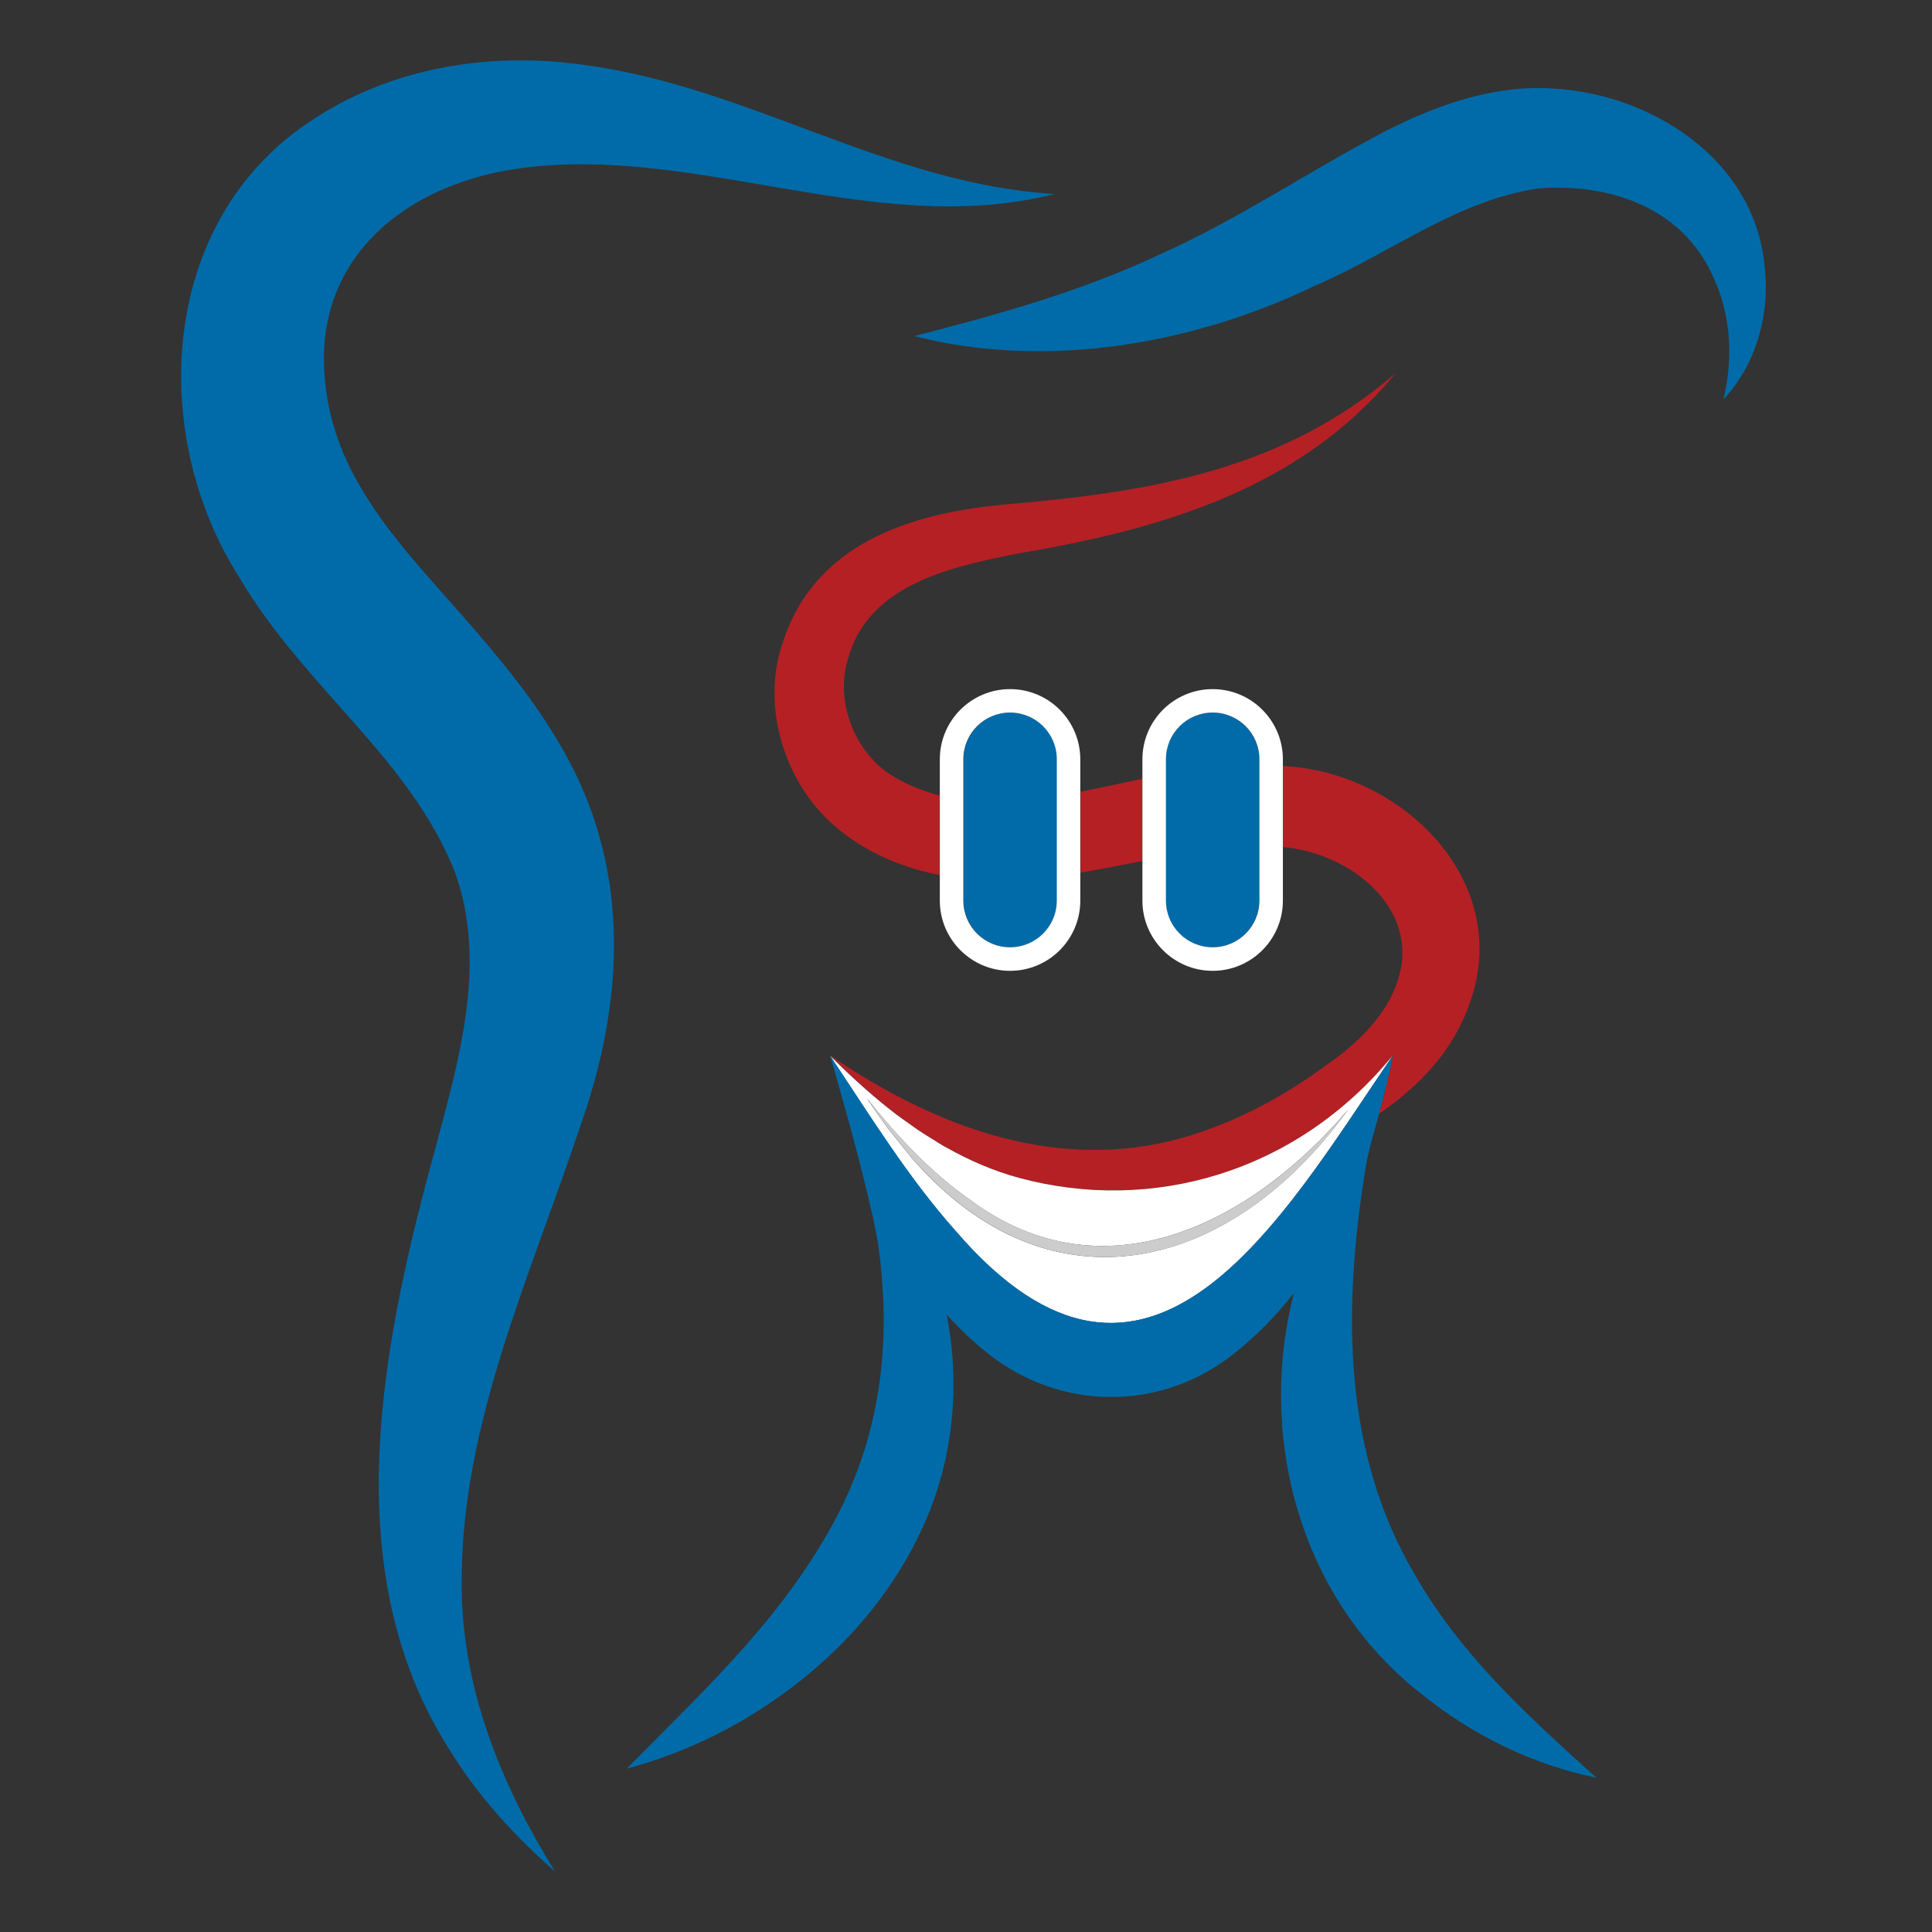
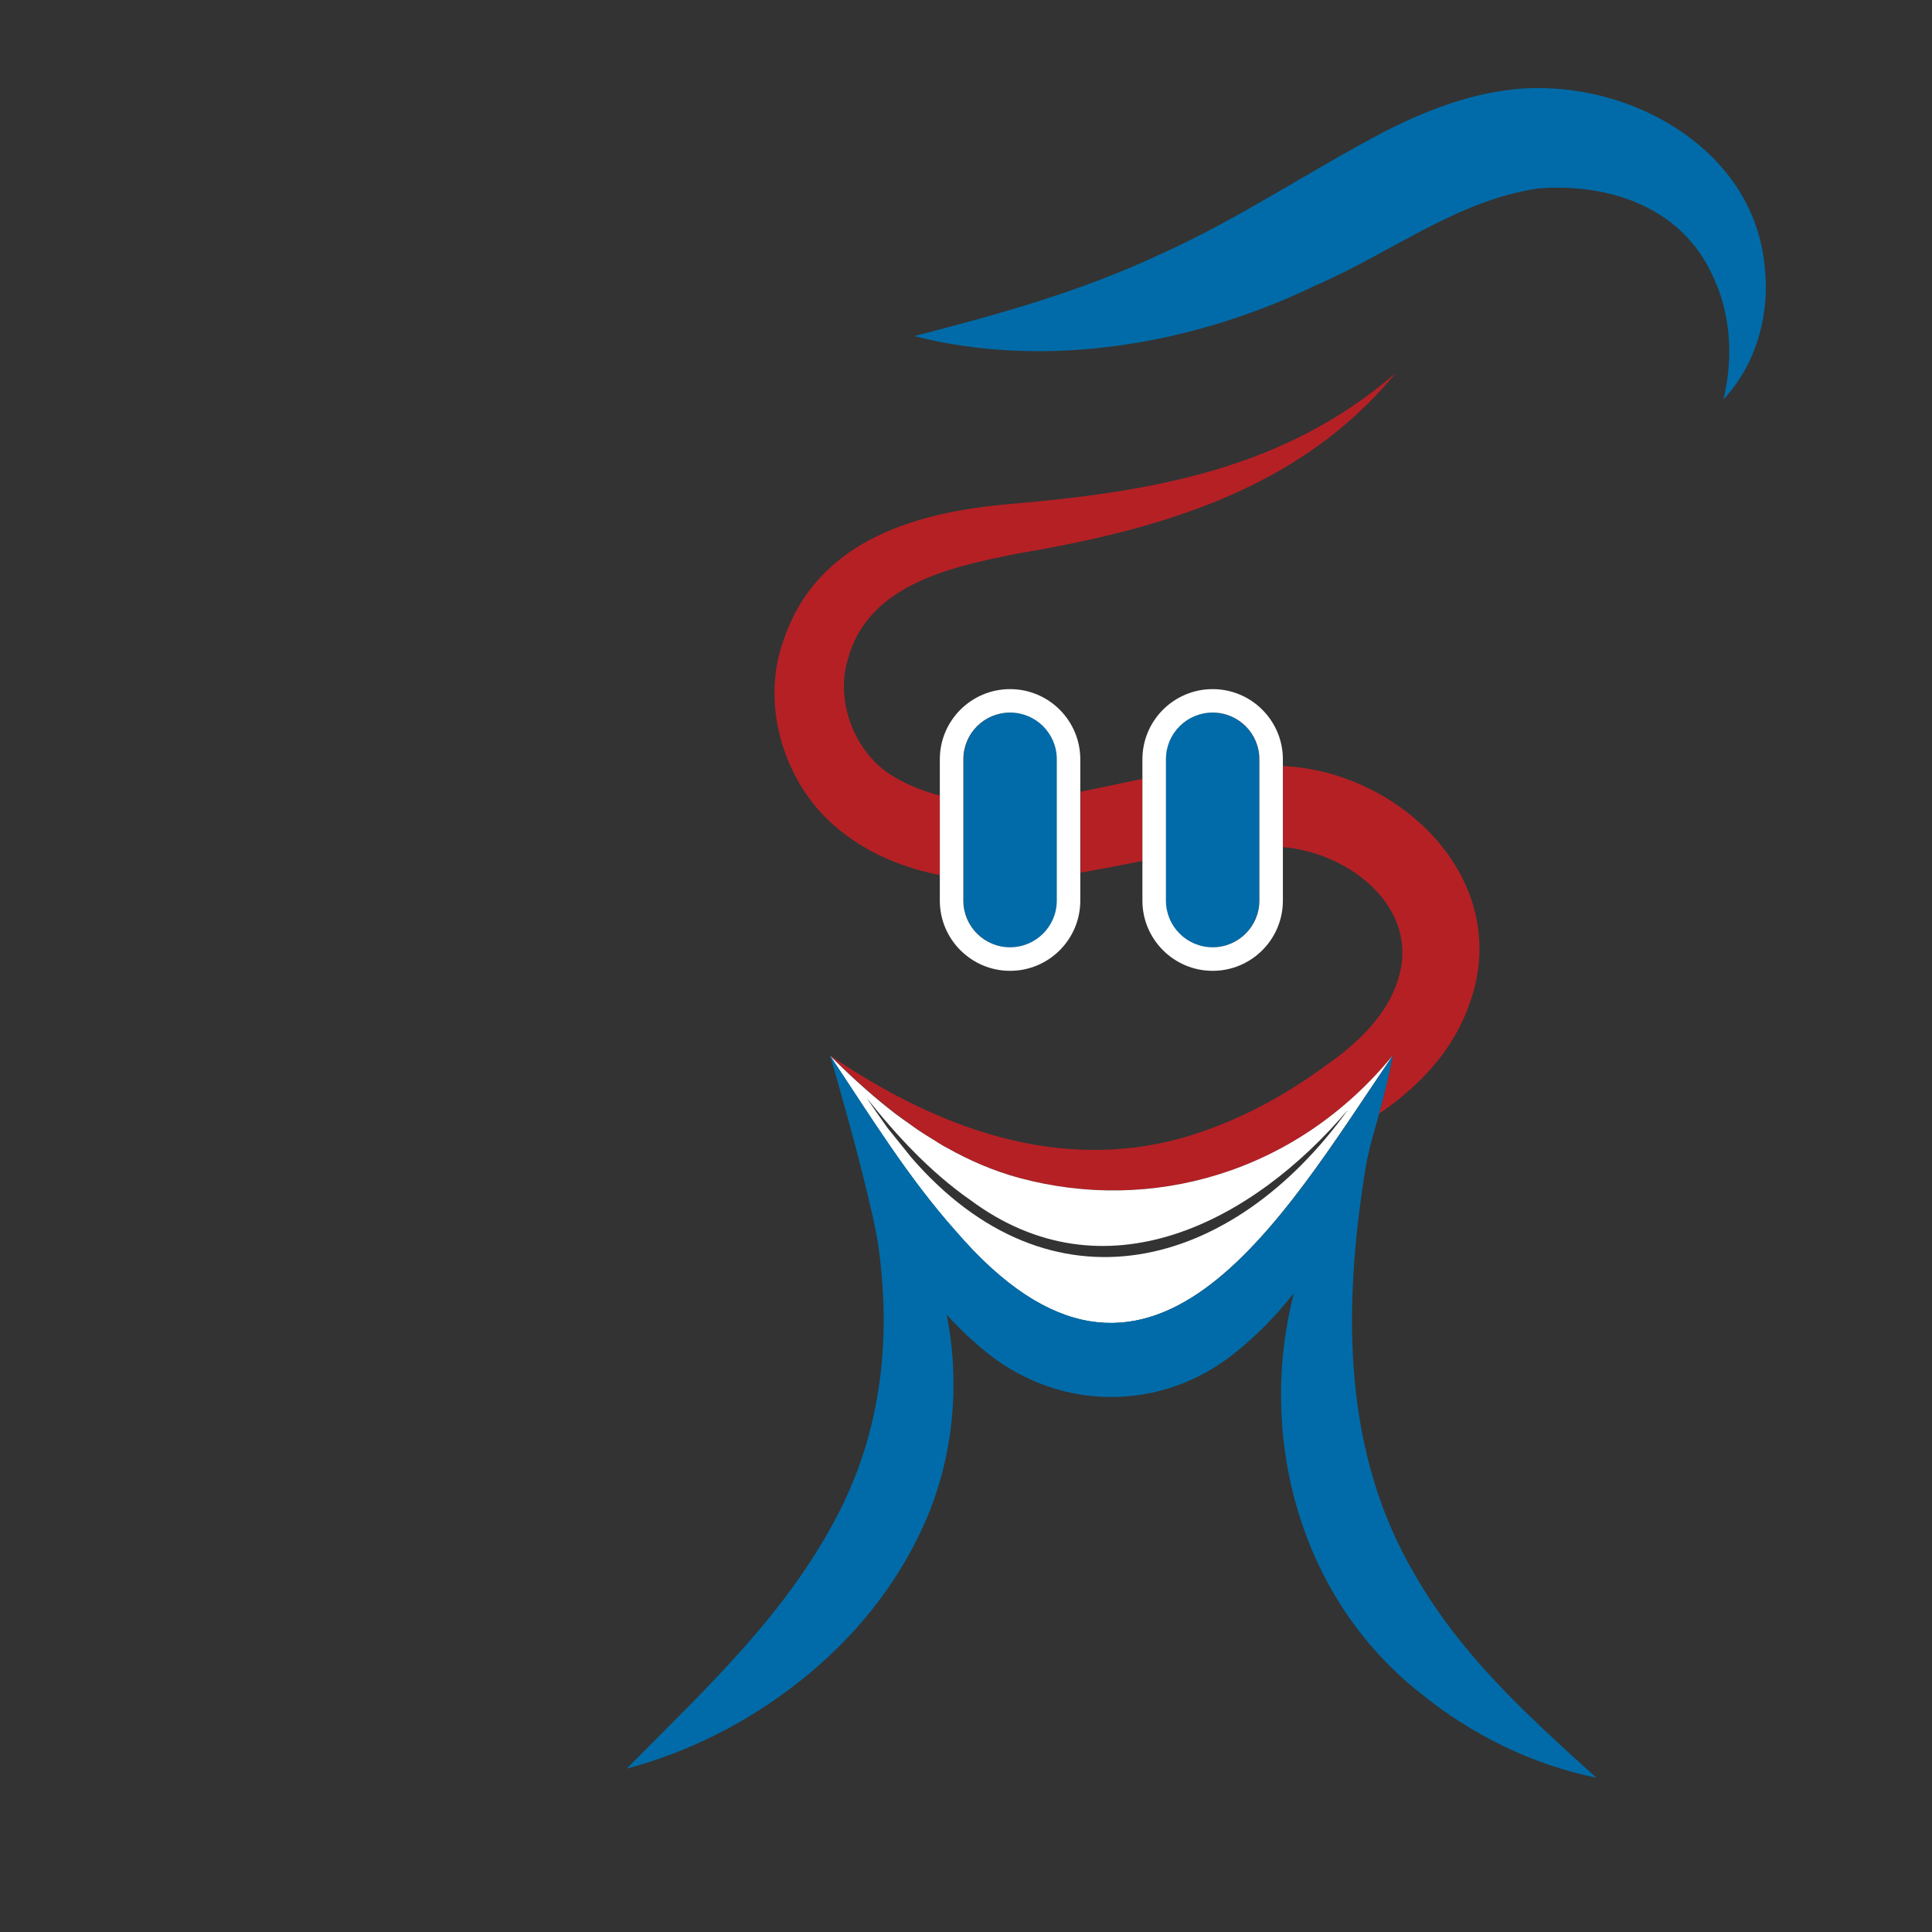
<svg xmlns="http://www.w3.org/2000/svg" width="64" height="64" viewBox="0 0 64 64" fill="none">
  <rect x="0" y="0" width="64" height="64" fill="#333333" stroke="none" />
  <path d="M35.797 26.224V28.905C36.486 28.791 37.167 28.653 37.844 28.519V25.8C37.159 25.941 36.474 26.094 35.797 26.226V26.224Z" fill="#B52025" />
  <path d="M30.112 37.213C30.213 37.286 30.315 37.362 30.418 37.431C30.588 37.548 30.766 37.653 30.942 37.762C31.044 37.825 31.145 37.894 31.248 37.953C31.277 37.97 31.308 37.985 31.338 38.001C32.119 38.442 32.932 38.794 33.788 39.023C38.112 40.185 42.919 38.891 46.139 34.966C46.139 34.966 46.139 34.97 46.139 34.971C46.013 35.616 45.856 36.258 45.682 36.896C47.014 35.986 48.151 34.801 48.694 33.211C50.135 29.154 46.396 25.55 42.5 25.376V28.061C44.697 28.243 47.052 30.064 46.319 32.426C45.959 33.638 44.936 34.595 43.893 35.316C42.716 36.177 41.449 36.892 40.1 37.387C35.64 39.069 31.287 37.544 27.5 34.962C27.548 35.012 27.599 35.059 27.649 35.109C28.311 35.763 28.989 36.37 29.693 36.907C29.833 37.013 29.974 37.112 30.116 37.211L30.112 37.213Z" fill="#B52025" />
  <path d="M29.456 25.634C28.297 24.86 27.666 23.215 28.084 21.849C28.743 19.368 31.473 18.781 33.716 18.336C38.423 17.539 43.065 16.218 46.226 12.366C42.537 15.552 38.165 16.291 33.458 16.696C30.48 16.952 27.149 17.822 25.989 21.115C25.287 22.959 25.739 25.093 26.938 26.619C27.968 27.91 29.516 28.673 31.129 28.988V26.351C30.555 26.206 29.994 25.978 29.456 25.636V25.634Z" fill="#B52025" />
  <path d="M43.641 9.43C46.165 8.32 48.293 6.63 50.966 6.242C53.282 6.063 55.742 6.846 56.768 9.208C57.298 10.359 57.445 11.763 57.091 13.229C58.138 12.134 58.658 10.448 58.45 8.776C58.086 5.101 54.33 2.833 50.765 2.919C49.041 2.961 47.401 3.584 45.932 4.324C43.295 5.705 41.068 7.24 38.421 8.43C35.827 9.644 33.106 10.412 30.281 11.133C34.663 12.253 39.571 11.414 43.639 9.426L43.641 9.43Z" fill="#006BA8" />
-   <path d="M15.286 20.356C13.149 17.946 11.073 15.779 10.772 12.66C10.353 8.79 13.107 6.344 16.677 5.663C22.684 4.572 28.887 7.974 34.934 6.426C29.349 6.089 24.793 2.841 19.228 2.133C16.12 1.717 12.867 2.254 10.223 4.056C5.244 7.402 4.919 14.408 7.935 19.142C10.12 22.821 13.6 25.137 15.08 28.917C16.195 32.067 15.122 35.398 14.259 38.639C12.602 44.816 11.203 52.049 14.81 57.834C15.782 59.443 17.031 60.817 18.392 62C16.534 59.032 15.238 55.736 15.296 52.269C15.309 47.147 17.575 42.245 19.216 37.326C20.625 33.347 20.939 29.053 18.799 25.108C17.776 23.224 16.473 21.724 15.286 20.356Z" fill="#006BA8" />
  <path d="M46.133 34.968C42.913 38.893 38.106 40.187 33.782 39.025C32.926 38.796 32.113 38.444 31.333 38.003C31.304 37.985 31.273 37.97 31.243 37.955C31.139 37.896 31.038 37.827 30.936 37.764C30.76 37.657 30.584 37.55 30.412 37.433C30.309 37.364 30.209 37.288 30.106 37.215C29.964 37.114 29.823 37.017 29.683 36.911C28.981 36.374 28.302 35.767 27.64 35.113C27.59 35.065 27.54 35.019 27.492 34.972C28.824 36.967 30.079 39.014 31.65 40.776C38.045 48.219 42.454 40.372 46.132 34.972L46.133 34.968ZM30.167 38.316L29.402 37.366C29.166 37.036 28.935 36.703 28.707 36.369C29.714 37.634 30.822 38.828 32.132 39.744C36.574 43.052 41.486 40.506 44.654 36.76C40.829 42.085 34.807 43.703 30.165 38.316H30.167Z" fill="white" />
  <path d="M33.47 23.605C32.615 23.605 31.922 24.297 31.922 25.151V29.836C31.922 30.69 32.615 31.382 33.47 31.382C34.325 31.382 35.018 30.69 35.018 29.836V25.151C35.018 24.297 34.325 23.605 33.47 23.605Z" fill="#006BA8" />
  <path d="M35.786 25.152C35.786 23.872 34.744 22.828 33.46 22.828C32.176 22.828 31.133 23.87 31.133 25.152V29.836C31.133 31.116 32.176 32.16 33.46 32.16C34.744 32.16 35.786 31.118 35.786 29.836V25.152ZM35.008 29.834C35.008 30.688 34.315 31.38 33.46 31.38C32.604 31.38 31.912 30.688 31.912 29.834V25.15C31.912 24.296 32.604 23.604 33.46 23.604C34.315 23.604 35.008 24.296 35.008 25.15V29.834Z" fill="white" />
  <path d="M40.165 23.605C39.31 23.605 38.617 24.297 38.617 25.151V29.836C38.617 30.69 39.31 31.382 40.165 31.382C41.02 31.382 41.713 30.69 41.713 29.836V25.151C41.713 24.297 41.02 23.605 40.165 23.605Z" fill="#006BA8" />
  <path d="M42.497 25.152C42.497 23.872 41.455 22.828 40.171 22.828C38.887 22.828 37.844 23.87 37.844 25.152V29.836C37.844 31.116 38.887 32.16 40.171 32.16C41.455 32.16 42.497 31.118 42.497 29.836V25.152ZM41.719 29.834C41.719 30.688 41.026 31.38 40.171 31.38C39.315 31.38 38.623 30.688 38.623 29.834V25.15C38.623 24.296 39.315 23.604 40.171 23.604C41.026 23.604 41.719 24.296 41.719 25.15V29.834Z" fill="white" />
  <path d="M46.877 52.177C44.466 48.101 44.485 43.359 45.23 38.725C45.304 38.263 45.425 37.808 45.557 37.358C45.557 37.357 45.557 37.355 45.559 37.351C45.603 37.2 45.639 37.049 45.681 36.898C45.857 36.26 46.014 35.617 46.139 34.974C46.139 34.972 46.139 34.97 46.139 34.968C42.461 40.368 38.052 48.215 31.657 40.772C30.086 39.01 28.829 36.963 27.499 34.968C28.32 37.792 28.961 40.298 29.101 41.301C29.516 44.292 29.214 47.258 27.84 50.004C26.127 53.398 23.473 55.846 20.758 58.589C22.834 58.035 24.778 57.052 26.498 55.69C28.261 54.298 29.713 52.531 30.628 50.457C31.584 48.305 31.818 45.849 31.359 43.548C31.787 44.021 32.254 44.464 32.765 44.867C35.174 46.748 38.456 46.753 40.855 44.858C41.619 44.256 42.283 43.573 42.862 42.832C41.649 47.547 43.025 52.888 47.013 56.057C48.75 57.475 50.758 58.453 52.88 58.889C50.517 56.752 48.408 54.834 46.875 52.175L46.877 52.177Z" fill="#006BA8" />
-   <path d="M44.658 36.76C41.487 40.506 36.577 43.051 32.136 39.743C30.825 38.828 29.717 37.633 28.711 36.368C28.939 36.703 29.17 37.035 29.405 37.366L30.171 38.316C34.813 43.703 40.835 42.084 44.66 36.76H44.658Z" fill="#CCCCCC" />
</svg>